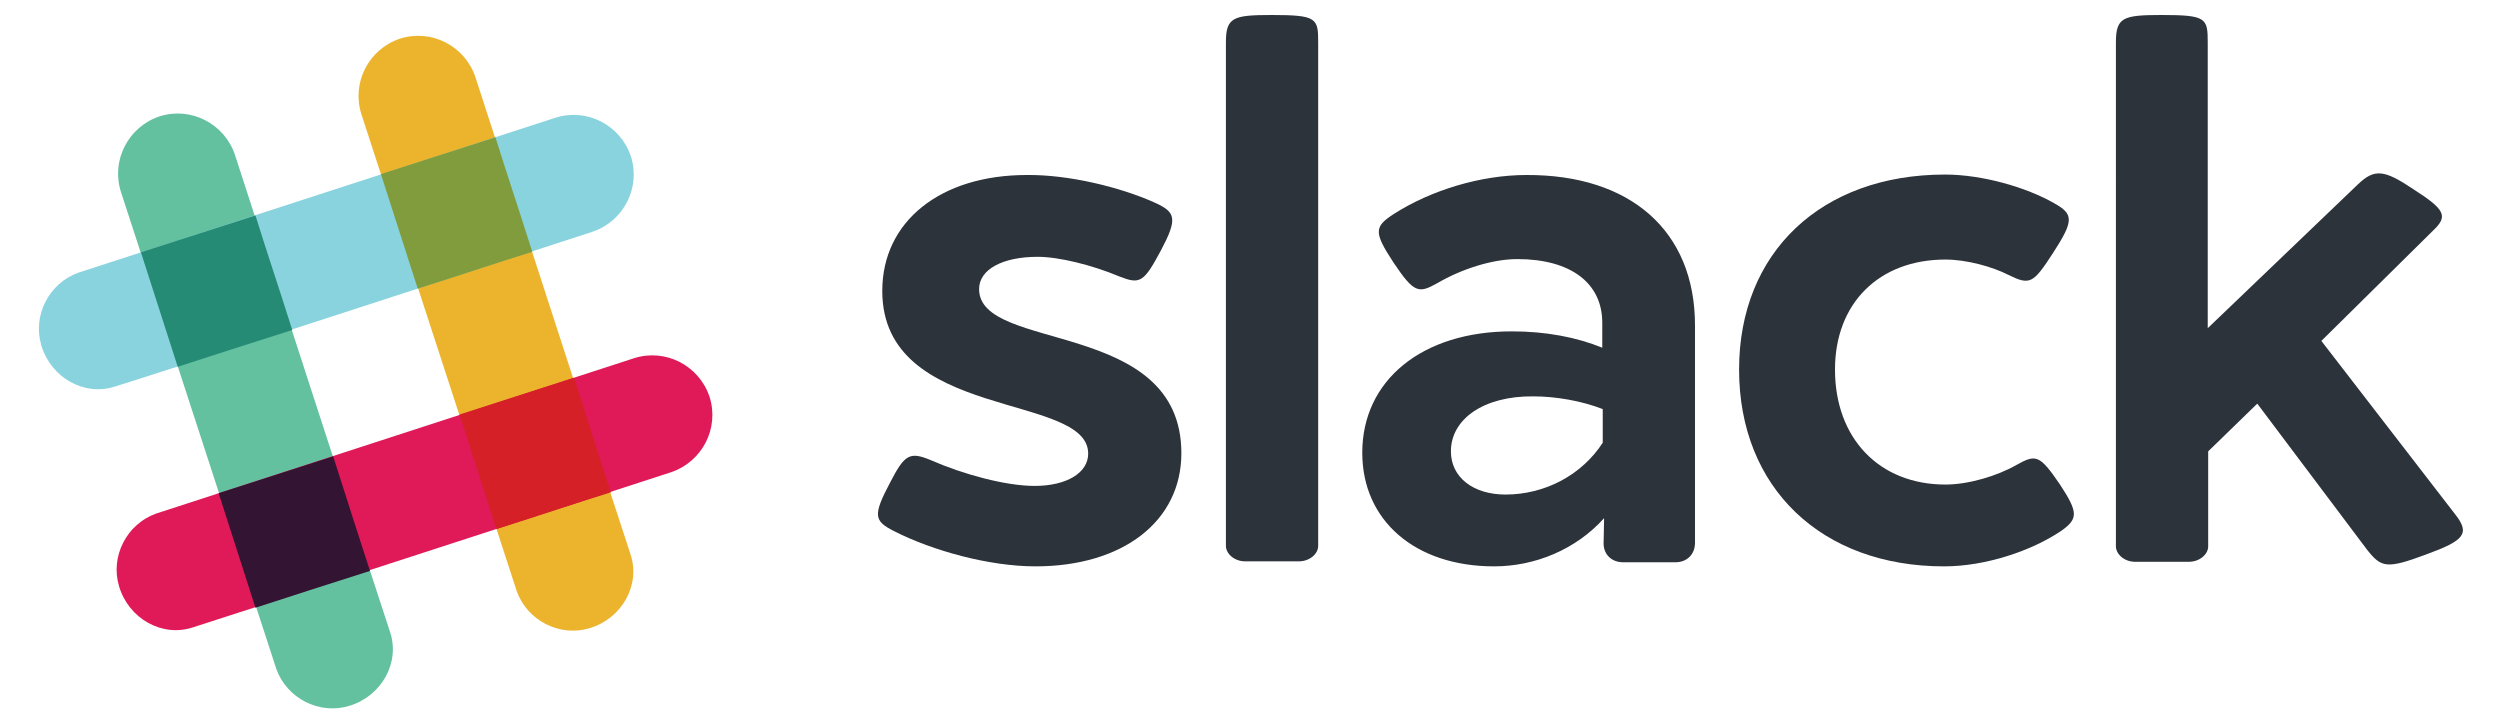
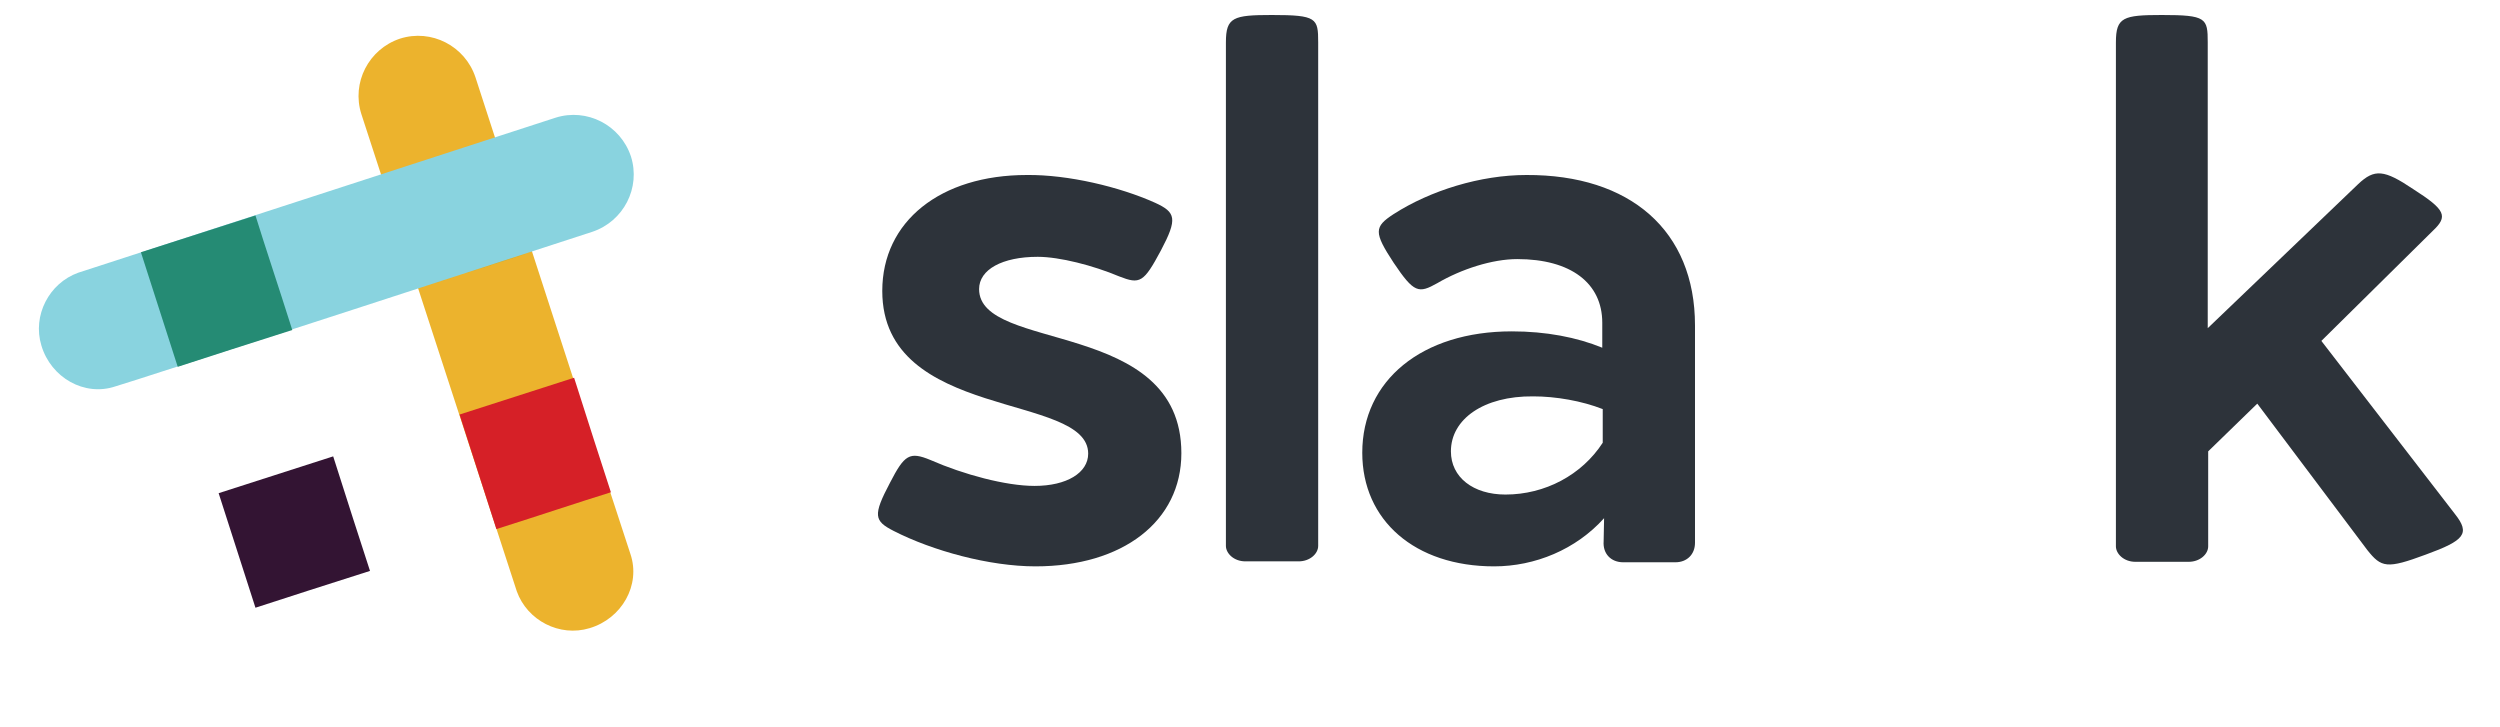
<svg xmlns="http://www.w3.org/2000/svg" version="1.1" id="Layer_1" x="0px" y="0px" viewBox="0 0 550 160" style="enable-background:new 0 0 550 160;" xml:space="preserve">
  <style type="text/css">
	.st0{fill:#ECB32D;}
	.st1{fill:#63C1A0;}
	.st2{fill:#E01A59;}
	.st3{fill:#331433;}
	.st4{fill:#D62027;}
	.st5{fill:#89D3DF;}
	.st6{fill:#258B74;}
	.st7{fill:#819C3C;}
	.st8{fill:#2D333A;}
</style>
  <g>
    <g>
      <path class="st0" d="M104.6,17c-2.3-6.9-9.7-10.7-16.6-8.5c-6.9,2.3-10.7,9.7-8.5,16.6l34.2,105c2.3,6.4,9.4,10.1,16,8.1    c7.1-2.1,11.3-9.5,9-16.3C138.6,121.8,104.6,17,104.6,17z" />
-       <path class="st1" d="M51.7,34.1c-2.3-6.9-9.7-10.7-16.6-8.5c-6.9,2.3-10.7,9.7-8.5,16.6l34.2,105c2.3,6.4,9.4,10.1,16,8.1    c7.1-2.1,11.3-9.5,9-16.3C85.7,138.9,51.7,34.1,51.7,34.1z" />
-       <path class="st2" d="M147.6,103.9c6.9-2.3,10.7-9.7,8.5-16.6c-2.3-6.9-9.7-10.7-16.6-8.5L34.3,113c-6.4,2.3-10.1,9.4-8.1,16    c2.1,7.1,9.5,11.3,16.3,9C42.7,138,147.6,103.9,147.6,103.9z" />
      <path class="st3" d="M56.2,133.7c6.8-2.2,15.7-5.1,25.2-8.1c-2.2-6.8-5.1-15.7-8.1-25.2l-25.2,8.1L56.2,133.7z" />
      <path class="st4" d="M109.2,116.4c9.5-3,18.4-6,25.2-8.1c-2.2-6.8-5.1-15.7-8.1-25.2l-25.2,8.1L109.2,116.4z" />
      <path class="st5" d="M130.3,51c6.9-2.3,10.7-9.7,8.5-16.6c-2.3-6.9-9.7-10.7-16.6-8.5L17.2,60c-6.4,2.3-10.1,9.4-8.1,16    c2.1,7.1,9.5,11.3,16.3,9C25.6,85.1,130.3,51,130.3,51z" />
      <path class="st6" d="M39.1,80.7c6.8-2.2,15.7-5.1,25.2-8.1c-3-9.5-6-18.4-8.1-25.2l-25.2,8.1L39.1,80.7z" />
-       <path class="st7" d="M91.9,63.5c9.5-3,18.4-6,25.2-8.1c-3-9.5-6-18.4-8.1-25.2l-25.2,8.1L91.9,63.5z" />
+       <path class="st7" d="M91.9,63.5c9.5-3,18.4-6,25.2-8.1l-25.2,8.1L91.9,63.5z" />
    </g>
  </g>
  <path class="st8" d="M254.1,44.6c4.6,2.1,5,3.5,1.3,10.5c-3.8,7.1-4.6,7.5-9.2,5.7c-5.7-2.4-13.1-4.3-17.9-4.3  c-7.8,0-12.9,2.8-12.9,7.1c0,14,44.5,6.4,44.5,36.1c0,15-12.9,24.9-32.1,24.9c-10.1,0-22.6-3.4-31.2-7.8c-4.3-2.2-4.6-3.4-0.8-10.6  c3.2-6.2,4.3-6.9,8.9-5c7.3,3.2,16.6,5.7,22.9,5.7c7.1,0,11.8-2.9,11.8-7.1c0-13.5-45.3-7.1-45.3-35.8c0-15.3,12.8-25.5,31.8-25.5  C235,38.4,246.3,41.1,254.1,44.6z" />
  <path class="st8" d="M290,9.3v110.8c0,1.7-1.8,3.4-4.3,3.4h-11.7c-2.6,0-4.3-1.8-4.3-3.4V9.3c0-5.5,1.6-6,10.1-6  C289.7,3.3,290,4,290,9.3z" />
  <path class="st8" d="M372.9,71.6v47.8c0,2.6-1.8,4.3-4.3,4.3h-11.5c-2.7,0-4.5-1.9-4.3-4.6l0.1-5.1c-6.2,6.9-15.2,10.6-24.2,10.6  c-17.4,0-29-10.1-29-25c0-15.9,13.1-26.7,32.9-26.7c7.5,0,14.3,1.3,19.9,3.6v-5.5c0-8.7-6.9-14-18.7-14c-5.5,0-12.3,2.2-17.6,5.3  c-4.1,2.3-5.1,2.2-9.6-4.5c-4.4-6.7-4.3-7.9,0-10.7c8.1-5.2,19.1-8.6,29.2-8.6C358.6,38.4,372.9,50.7,372.9,71.6z M319.2,99.3  c0,5.7,4.9,9.5,12,9.5c8.7,0,16.8-4.3,21.4-11.4v-7.4c-4.6-1.8-10.3-2.8-15.3-2.8C326.4,87.1,319.2,92.2,319.2,99.3z" />
-   <path class="st8" d="M451.9,44.7c4.3,2.4,4.4,3.8-0.2,10.9c-4.4,6.8-5.1,7.2-9.8,4.9c-3.5-1.8-9.2-3.4-13.9-3.4  c-14.6,0-24.3,9.6-24.3,24.2c0,15.1,9.7,25.3,24.3,25.3c5.1,0,11.4-1.9,15.6-4.3c4.3-2.4,5.1-2.3,9.6,4.3c4,6.1,4,7.5,0.4,10.1  c-6.6,4.5-16.8,7.9-25.9,7.9c-27,0-45.1-17.3-45.1-43.3c0-25.8,18.1-42.9,45.3-42.9C436.1,38.4,445.8,41.2,451.9,44.7z" />
  <path class="st8" d="M540.1,113.1c3.4,4.3,2.1,5.8-6.4,8.9c-8.6,3.2-9.8,2.9-12.9-1l-24.2-32.2l-10.8,10.5v20.9  c0,1.7-1.8,3.4-4.3,3.4h-11.7c-2.6,0-4.3-1.8-4.3-3.4V9.3c0-5.5,1.6-6,10.1-6c9.8,0,10.1,0.7,10.1,6v62.9l33.1-31.7  c3.6-3.4,5.7-3.2,12.1,1.1c7.2,4.6,7.7,6,4.3,9.2L510.7,75L540.1,113.1z" />
  <g>
</g>
  <g>
</g>
  <g>
</g>
  <g>
</g>
  <g>
</g>
  <g>
</g>
</svg>